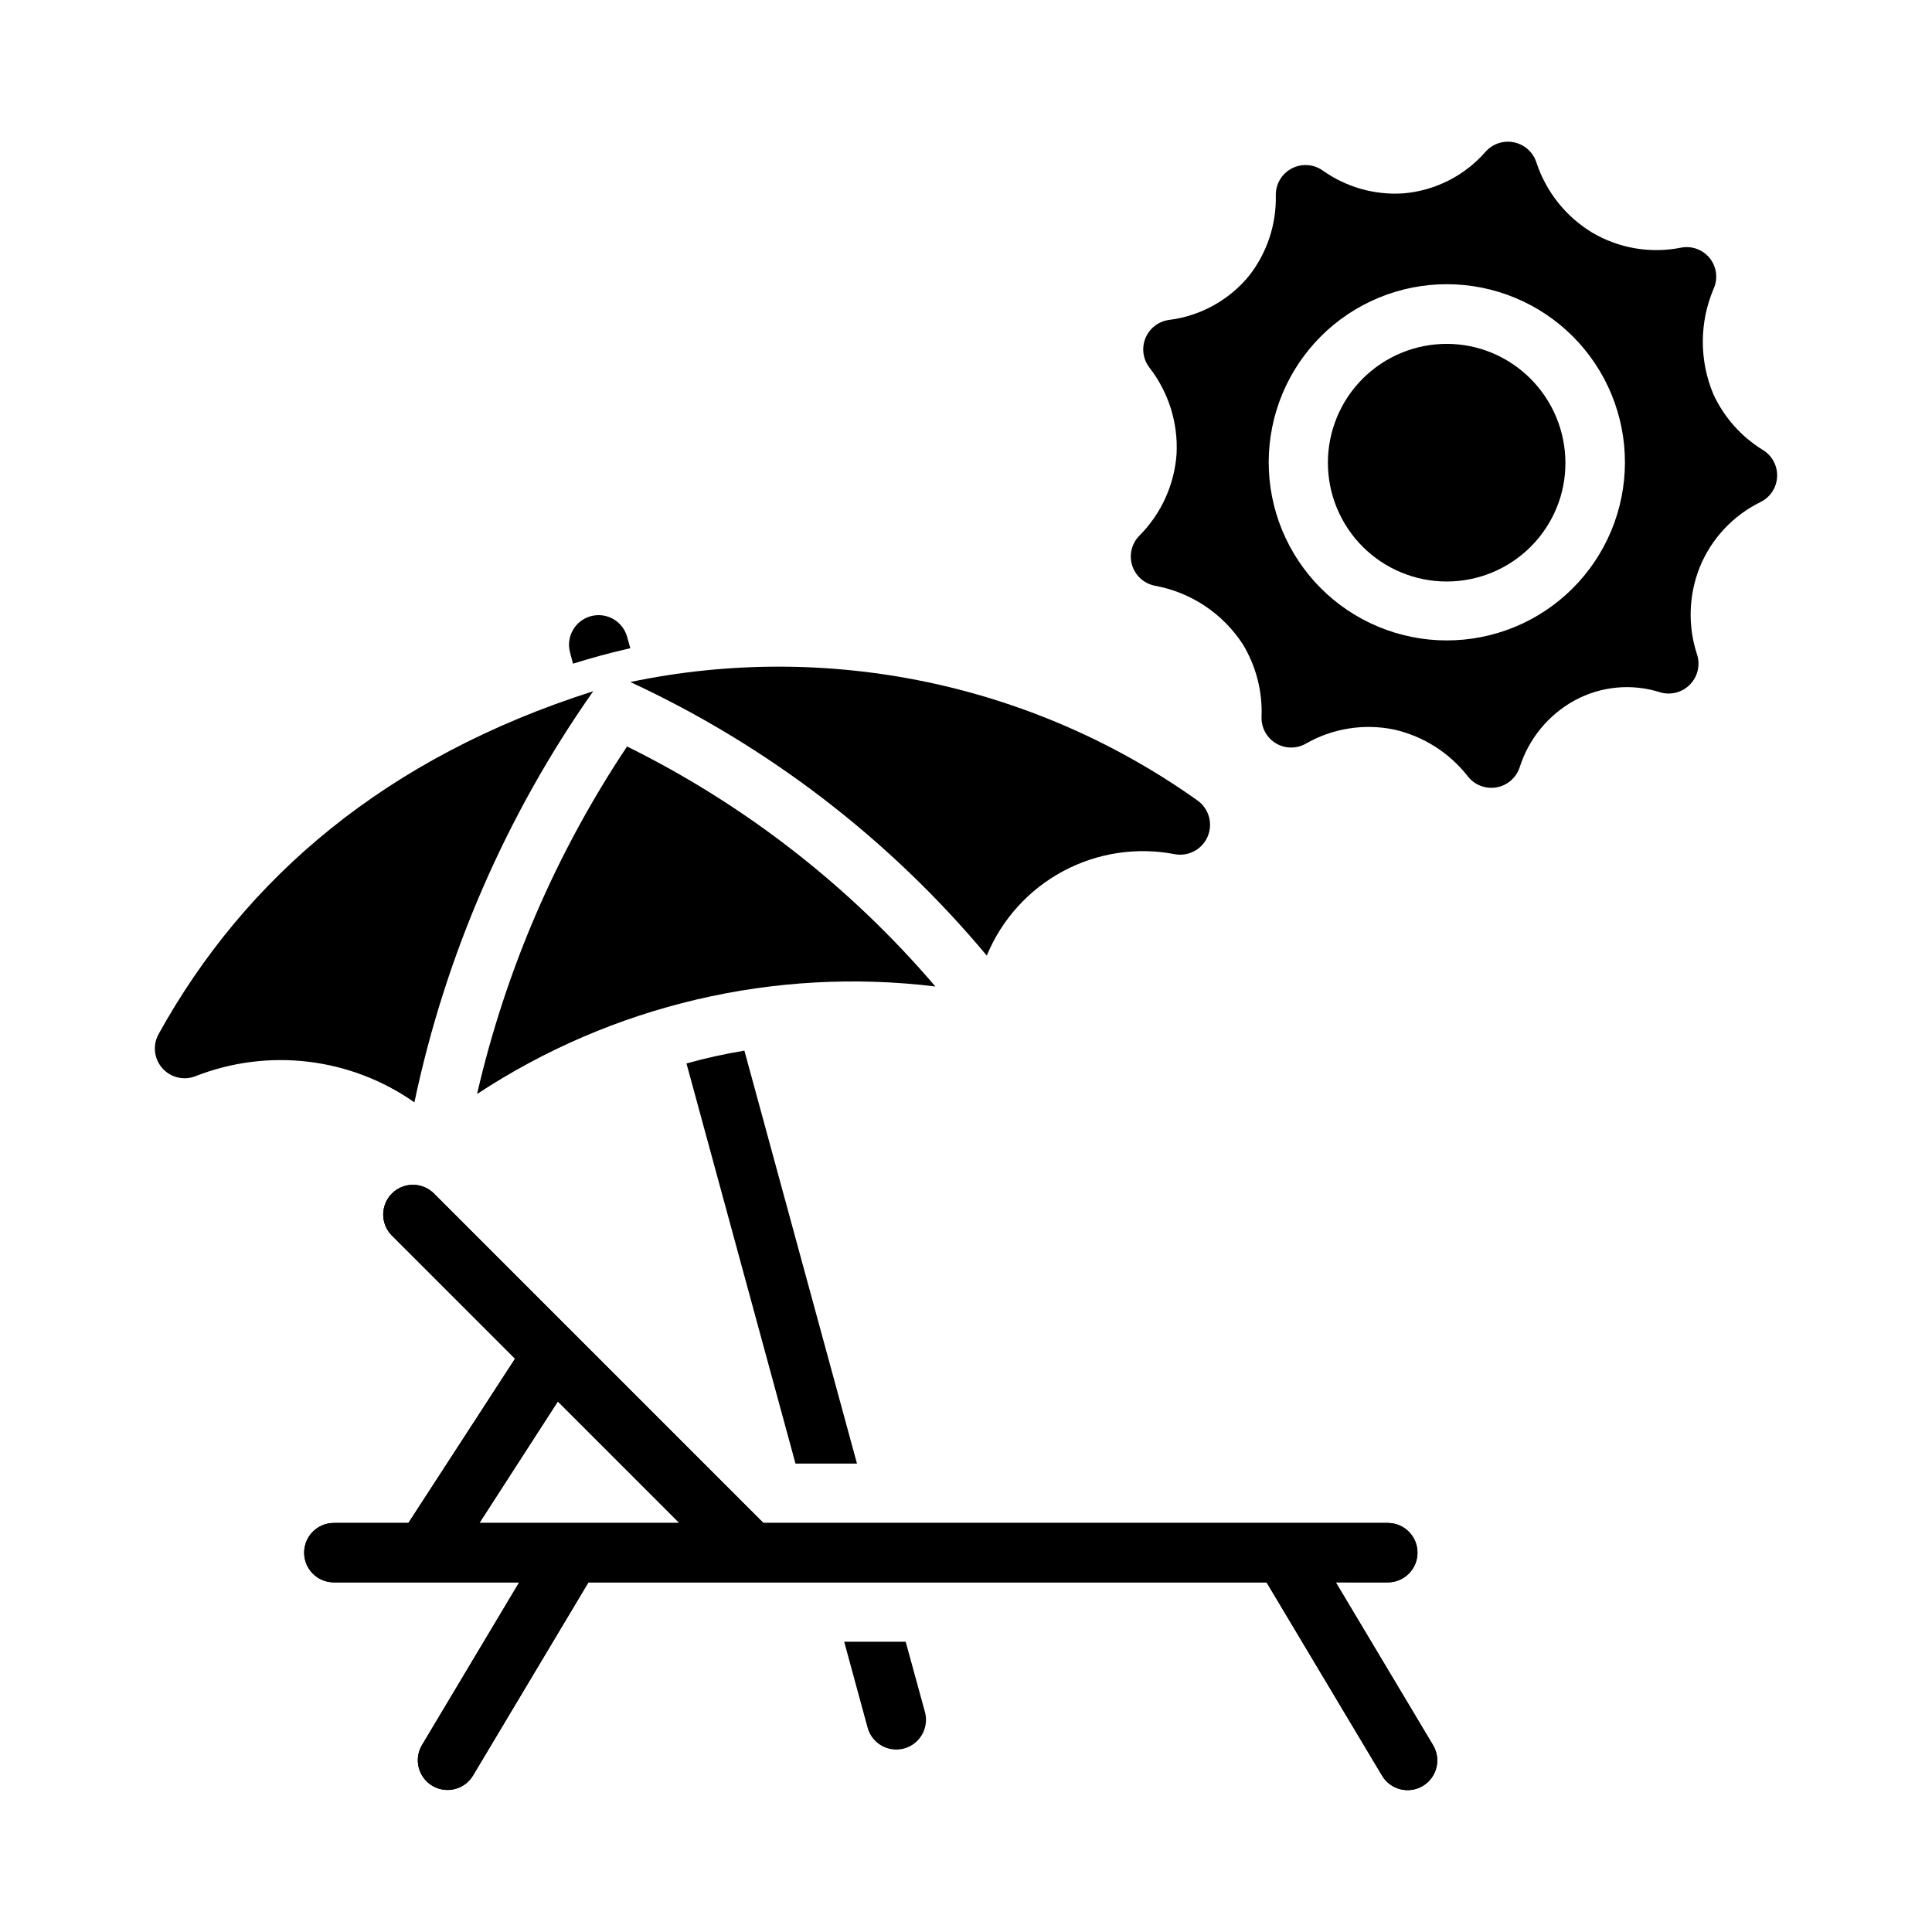
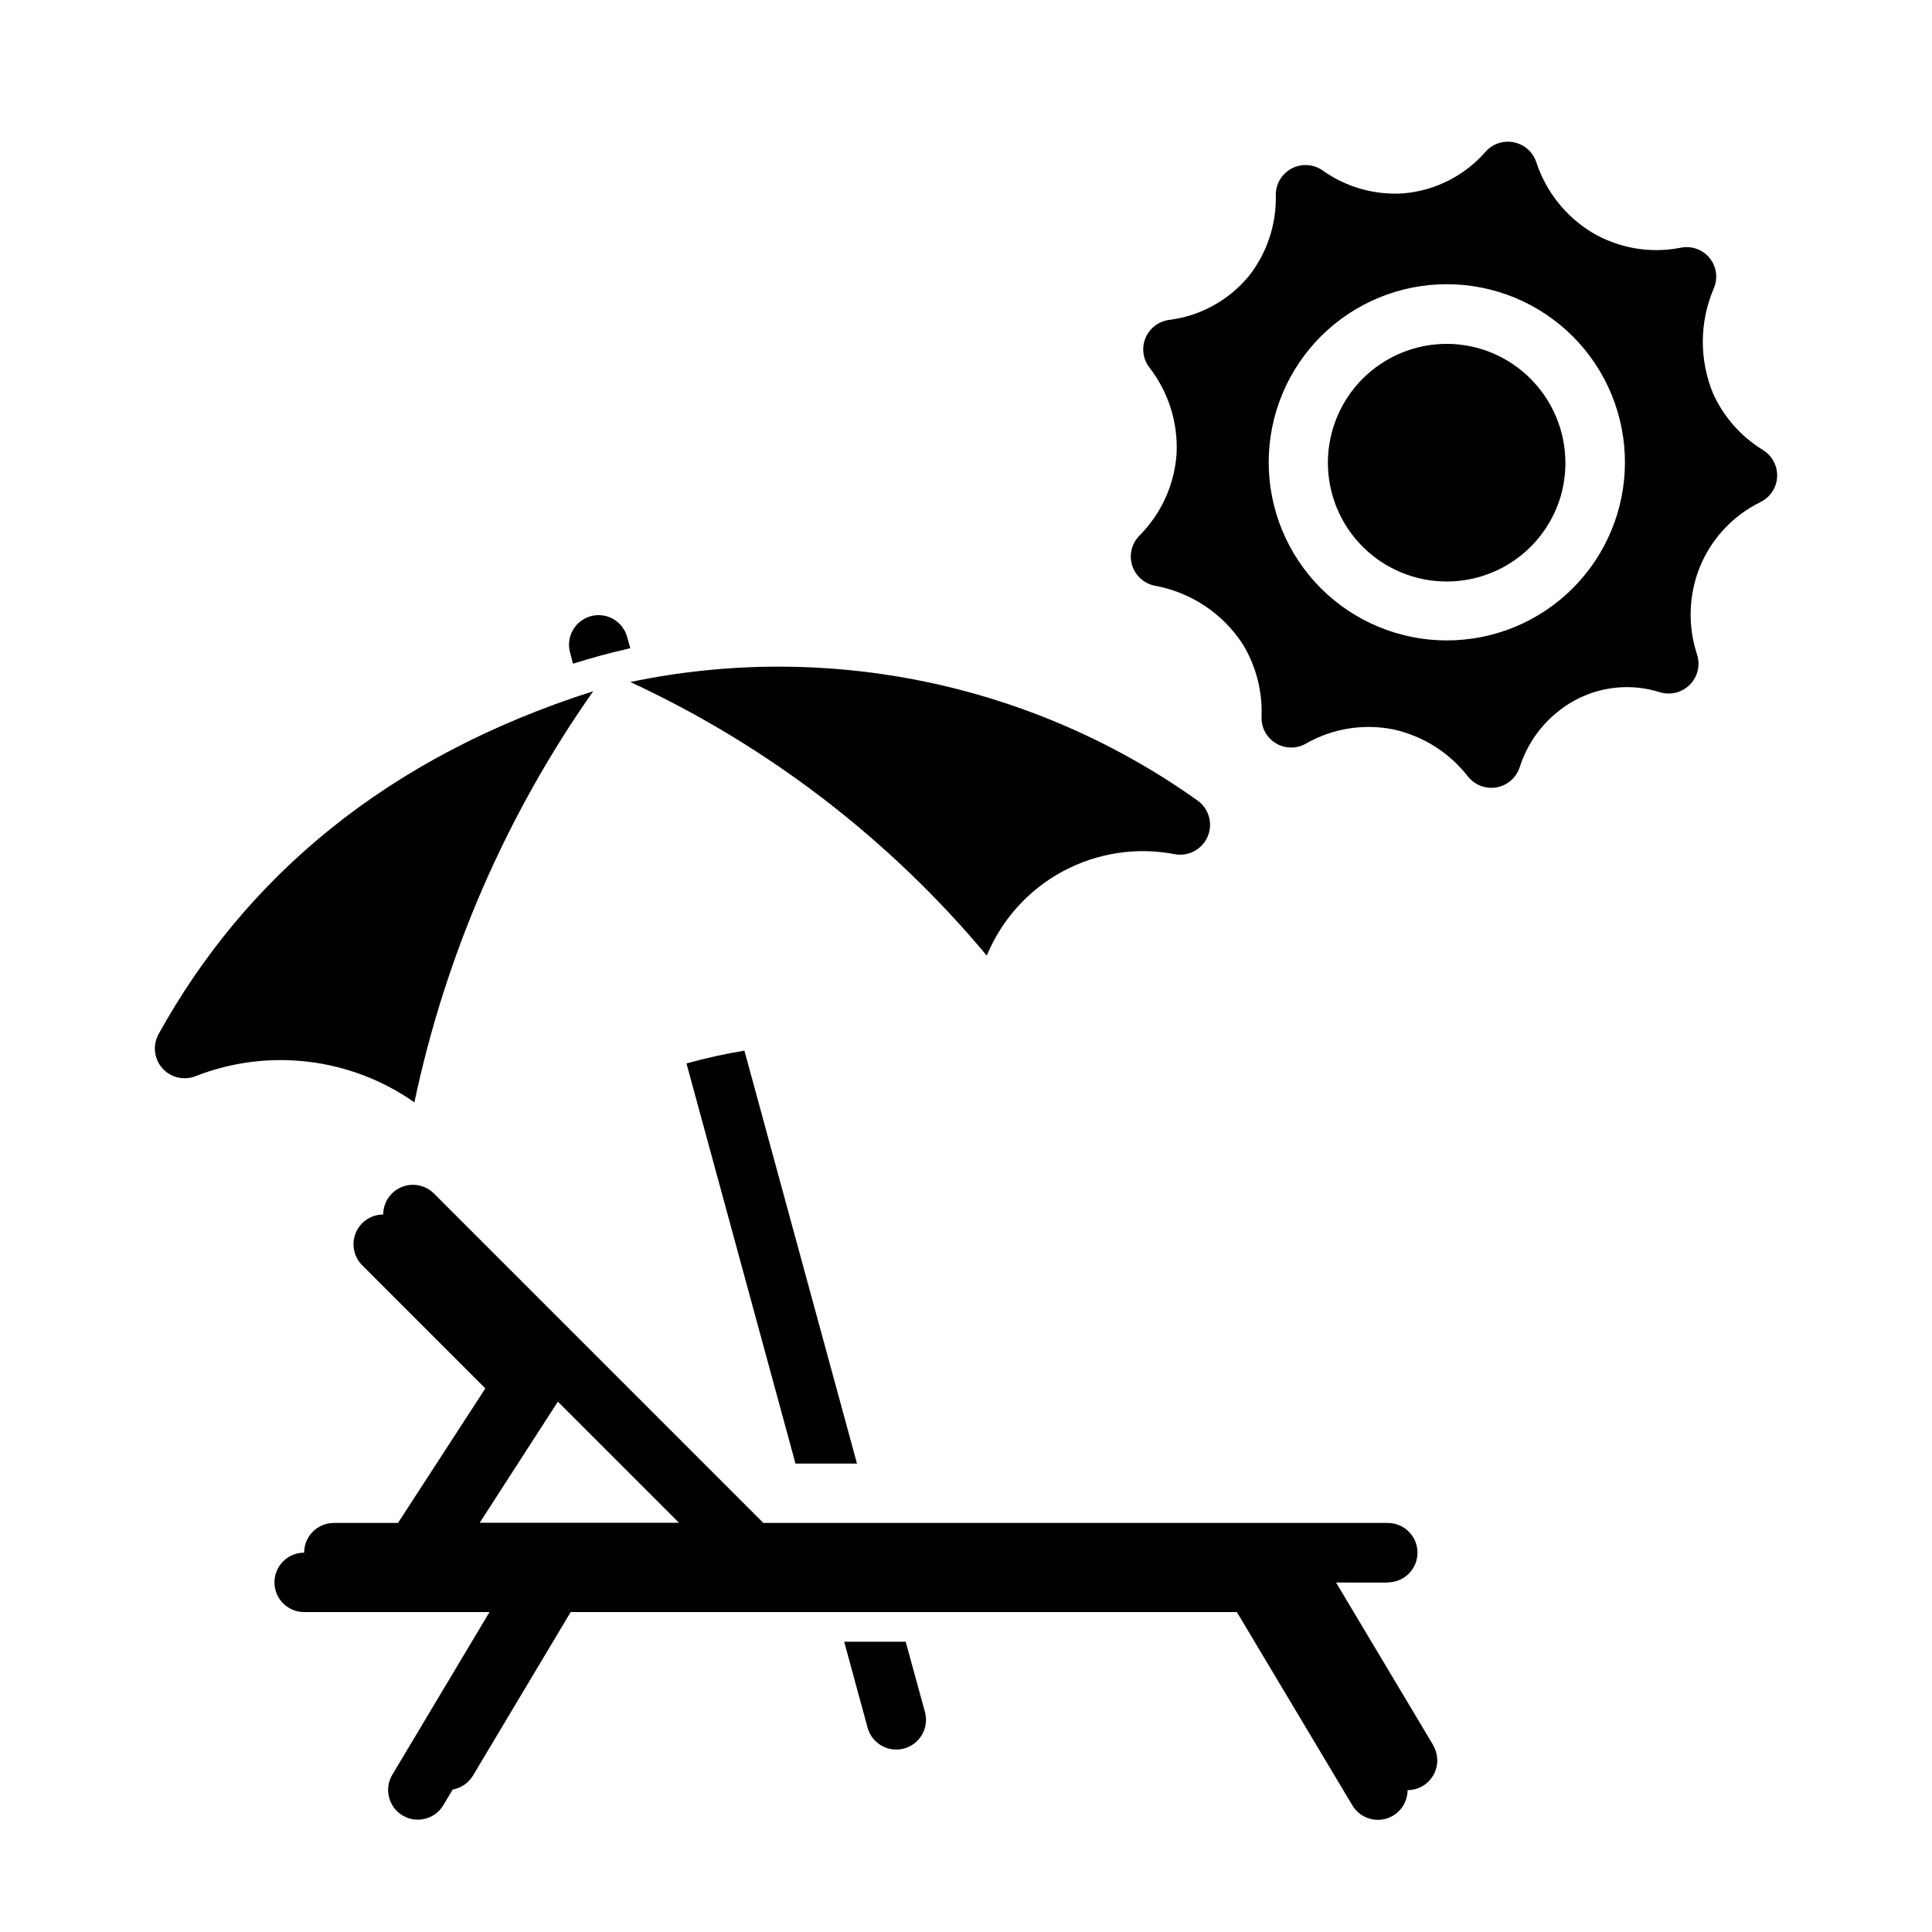
<svg xmlns="http://www.w3.org/2000/svg" fill="#000000" width="800px" height="800px" version="1.1" viewBox="144 144 512 512">
  <g>
    <path d="m557.52 275.78c-2.434 7.992-7.938 14.691-15.309 18.621-7.371 3.93-16 4.773-23.988 2.34-7.992-2.434-14.688-7.941-18.617-15.312-3.93-7.371-4.769-16-2.332-23.988 2.434-7.992 7.941-14.688 15.312-18.613 7.371-3.926 16.004-4.766 23.992-2.328 7.965 2.465 14.633 7.973 18.555 15.332 3.922 7.356 4.781 15.965 2.387 23.949z" />
    <path d="m611.2 263.26c-5.746-3.523-10.32-8.676-13.145-14.801-3.75-8.941-3.723-19.023 0.078-27.945 1.203-2.684 0.801-5.812-1.043-8.105-1.844-2.293-4.816-3.356-7.695-2.758-8.047 1.586-16.395 0.156-23.457-4.016-7.004-4.25-12.254-10.867-14.801-18.656-0.895-2.691-3.156-4.699-5.934-5.266-2.777-0.57-5.648 0.387-7.527 2.512-5.559 6.371-13.379 10.324-21.805 11.02-7.598 0.496-15.133-1.645-21.332-6.059-2.434-1.719-5.625-1.922-8.254-0.523-2.629 1.398-4.25 4.156-4.184 7.133 0.164 7.617-2.281 15.062-6.93 21.098-5.305 6.574-12.953 10.832-21.332 11.887-2.809 0.363-5.207 2.207-6.281 4.828s-0.66 5.617 1.086 7.848c5.023 6.484 7.566 14.555 7.164 22.75-0.547 8.152-4.012 15.84-9.762 21.648-2.106 2.059-2.887 5.121-2.027 7.938 0.863 2.812 3.223 4.914 6.121 5.445 9.539 1.762 17.938 7.367 23.223 15.508 3.5 5.777 5.227 12.457 4.957 19.207-0.105 2.863 1.352 5.559 3.809 7.035 2.457 1.473 5.523 1.492 8 0.047 7.059-4.023 15.344-5.34 23.301-3.699 7.738 1.75 14.633 6.117 19.523 12.359 1.785 2.324 4.711 3.469 7.602 2.973 2.887-0.496 5.266-2.547 6.176-5.332 2.379-7.5 7.531-13.805 14.406-17.633 0.059-0.012 0.113-0.039 0.156-0.082 6.973-3.793 15.195-4.562 22.75-2.125 2.812 0.797 5.836-0.023 7.863-2.133s2.727-5.16 1.82-7.941c-2.473-7.535-2.223-15.699 0.707-23.066 3.062-7.562 8.809-13.73 16.137-17.316 2.574-1.27 4.254-3.836 4.383-6.703 0.133-2.867-1.305-5.578-3.754-7.074zm-38.648 17.082c-3.668 11.969-11.938 21.992-22.992 27.863-11.055 5.871-23.988 7.109-35.957 3.445-11.969-3.664-21.992-11.93-27.863-22.984-5.875-11.051-7.117-23.984-3.457-35.957 3.664-11.969 11.93-21.992 22.98-27.867 11.055-5.875 23.988-7.121 35.957-3.461 11.98 3.656 22.012 11.926 27.887 22.984 5.879 11.059 7.117 24.004 3.445 35.977z" />
    <path d="m523.82 606.56-25.82-43.219 13.777 0.004c4.348 0 7.871-3.523 7.871-7.871s-3.523-7.875-7.871-7.875h-165.47l-87.379-87.379c-3.098-3.012-8.043-2.973-11.086 0.094-3.043 3.066-3.051 8.012-0.016 11.086l32.668 32.668-28.262 43.531h-19.758c-4.348 0-7.871 3.527-7.871 7.875s3.523 7.871 7.871 7.871h49.121l-25.82 43.219v-0.004c-2.144 3.734-0.895 8.5 2.809 10.695 3.707 2.199 8.488 1.012 10.734-2.664l30.621-51.246h179.72l30.621 51.246c2.231 3.707 7.039 4.922 10.758 2.711 3.723-2.207 4.965-7.004 2.781-10.742zm-252.77-58.961 20.781-32.195 32.195 32.195z" />
-     <path d="m523.82 606.56-25.82-43.219 13.777 0.004c4.348 0 7.871-3.523 7.871-7.871s-3.523-7.875-7.871-7.875h-165.47l-87.379-87.379c-3.098-3.012-8.043-2.973-11.086 0.094-3.043 3.066-3.051 8.012-0.016 11.086l32.668 32.668-28.262 43.531h-19.758c-4.348 0-7.871 3.527-7.871 7.875s3.523 7.871 7.871 7.871h49.121l-25.82 43.219v-0.004c-2.144 3.734-0.895 8.5 2.809 10.695 3.707 2.199 8.488 1.012 10.734-2.664l30.621-51.246h179.72l30.621 51.246c2.231 3.707 7.039 4.922 10.758 2.711 3.723-2.207 4.965-7.004 2.781-10.742zm-252.77-58.961 20.781-32.195 32.195 32.195z" />
+     <path d="m523.82 606.56-25.82-43.219 13.777 0.004s-3.523-7.875-7.871-7.875h-165.47l-87.379-87.379c-3.098-3.012-8.043-2.973-11.086 0.094-3.043 3.066-3.051 8.012-0.016 11.086l32.668 32.668-28.262 43.531h-19.758c-4.348 0-7.871 3.527-7.871 7.875s3.523 7.871 7.871 7.871h49.121l-25.82 43.219v-0.004c-2.144 3.734-0.895 8.5 2.809 10.695 3.707 2.199 8.488 1.012 10.734-2.664l30.621-51.246h179.72l30.621 51.246c2.231 3.707 7.039 4.922 10.758 2.711 3.723-2.207 4.965-7.004 2.781-10.742zm-252.77-58.961 20.781-32.195 32.195 32.195z" />
    <path d="m186.04 418.03c-1.621 2.906-1.242 6.516 0.949 9.023 2.188 2.504 5.715 3.367 8.812 2.152 19.277-7.57 41.066-4.969 58.02 6.93 8.25-39.152 24.375-76.219 47.387-108.95-54.762 17.438-92.164 49.266-115.17 90.844z" />
-     <path d="m310.18 341.82c-18.711 28.043-32.184 59.25-39.754 92.102 35.832-23.594 78.879-33.691 121.46-28.496-22.645-26.52-50.445-48.16-81.711-63.605z" />
    <path d="m461.48 356.23c-21.543-15.355-46.027-26.082-71.922-31.5-25.891-5.418-52.625-5.414-78.516 0.012 36.457 16.895 68.719 41.656 94.465 72.5 3.945-9.562 11.082-17.461 20.195-22.355s19.641-6.481 29.793-4.488c3.602 0.582 7.137-1.371 8.555-4.734 1.422-3.363 0.359-7.258-2.57-9.434z" />
    <path d="m371.11 531.86h-16.297l-28.891-106.04c5.051-1.41 10.176-2.539 15.352-3.387z" />
    <path d="m373.94 601.91-6.219-22.828h16.297l5.117 18.656c1.113 4.184-1.352 8.484-5.527 9.629-4.176 1.148-8.492-1.289-9.668-5.457z" />
    <path d="m311.04 315.79c-0.316 0.078-0.707 0.156-1.023 0.234-4.879 1.102-9.605 2.441-14.168 3.856l-0.789-2.992v0.004c-1.113-4.16 1.336-8.441 5.488-9.59 4.152-1.145 8.453 1.273 9.629 5.418z" />
  </g>
</svg>